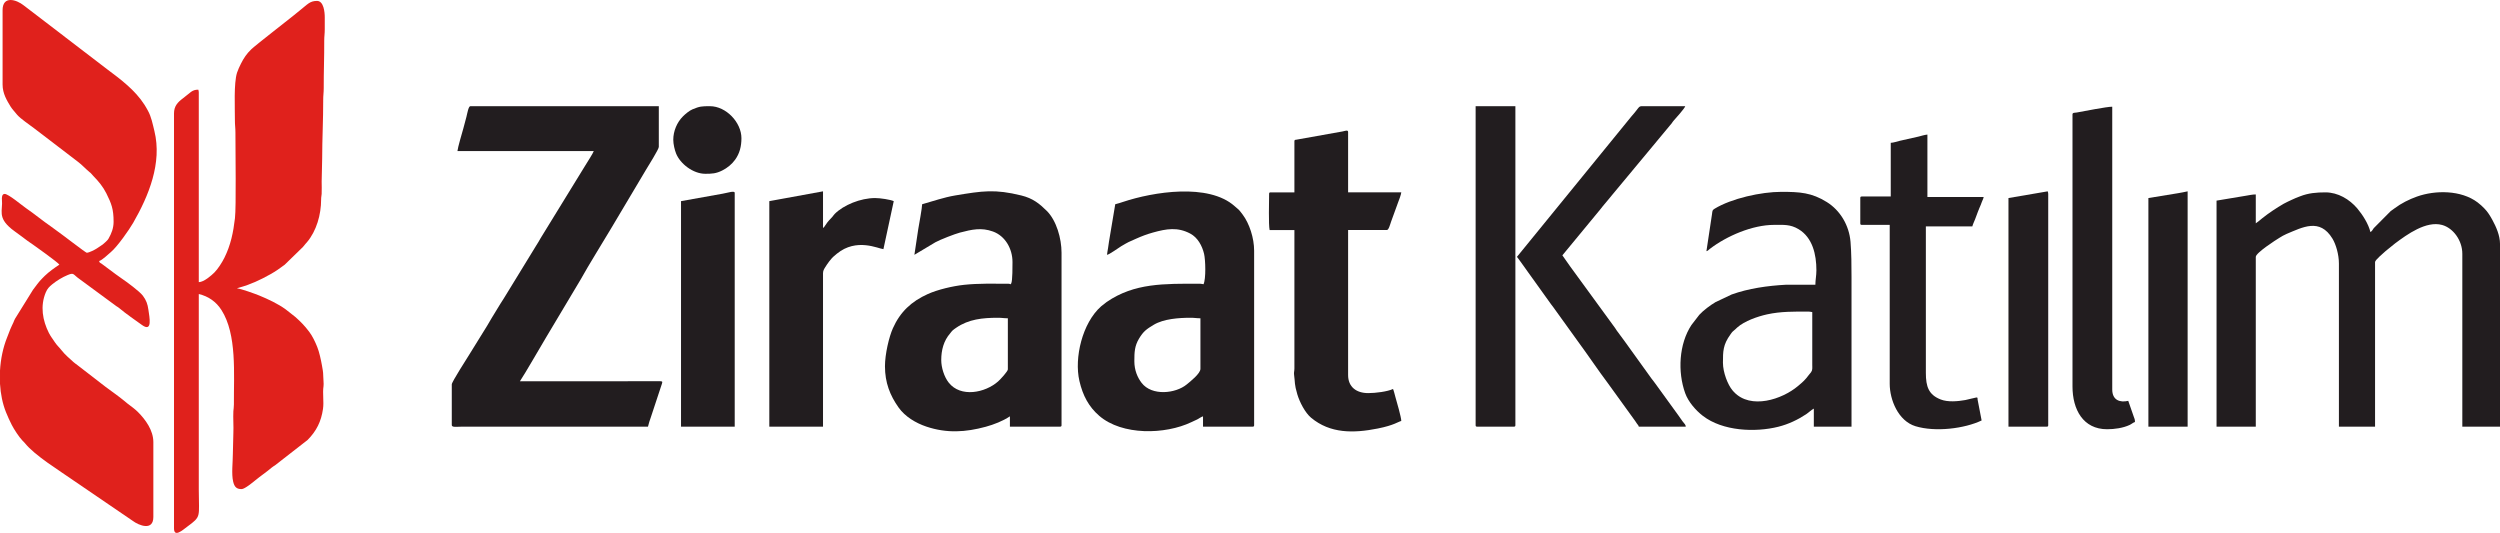
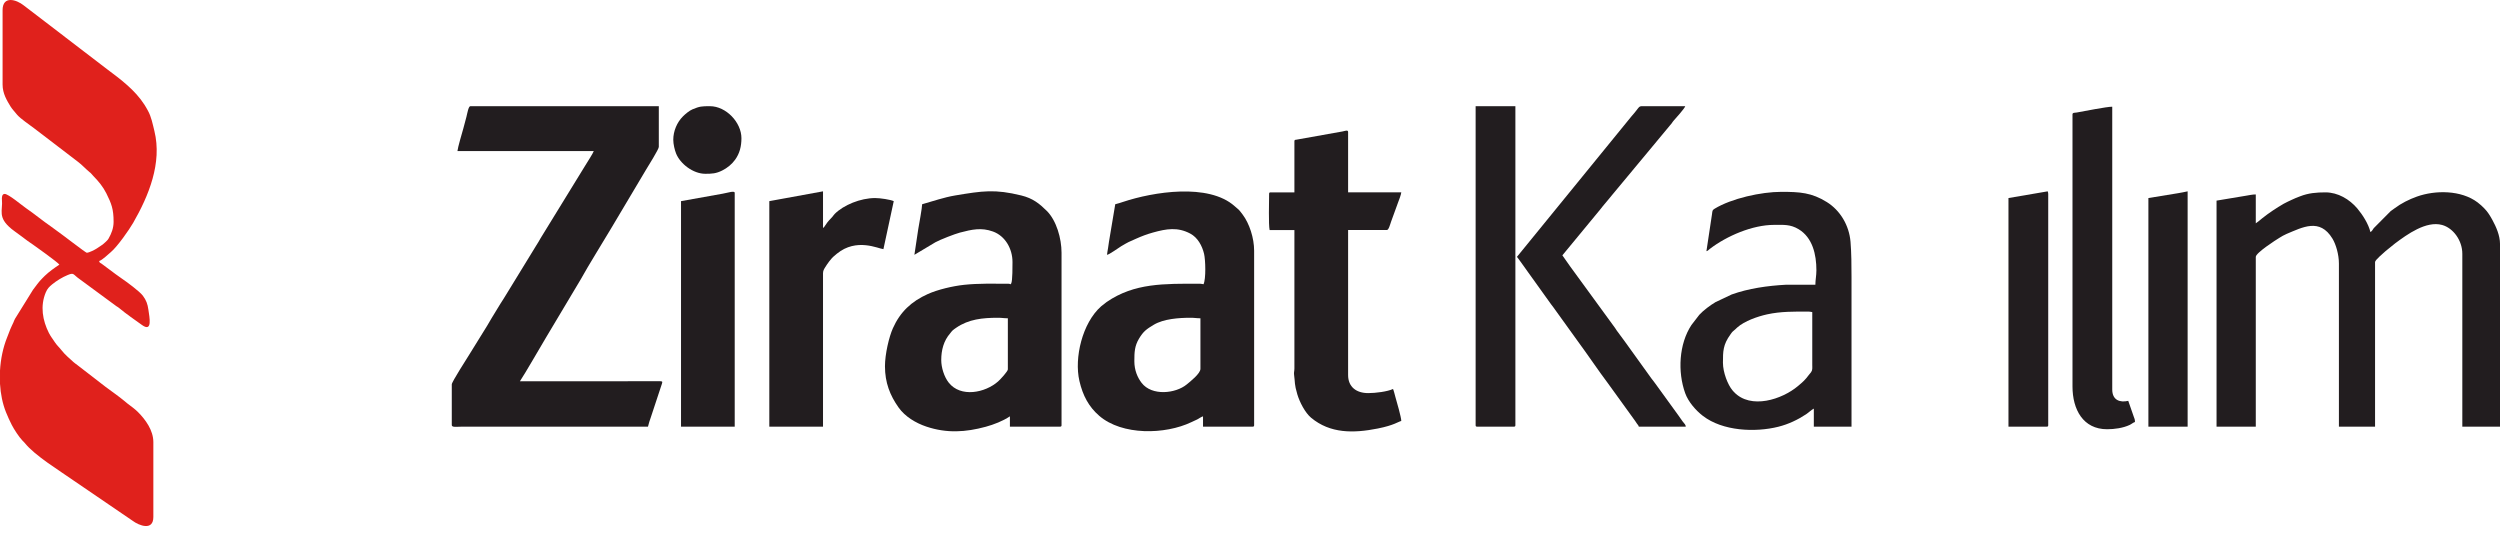
<svg xmlns="http://www.w3.org/2000/svg" xmlns:ns1="http://sodipodi.sourceforge.net/DTD/sodipodi-0.dtd" xmlns:ns2="http://www.inkscape.org/namespaces/inkscape" version="1.1" width="1236.962" height="263.673" id="svg37" viewBox="0 0 1236.962 263.673" ns1:docname="685a8dc939f5ac11e56bb0391653748f.cdr">
  <defs id="defs41" />
  <ns1:namedview id="namedview39" pagecolor="#ffffff" bordercolor="#666666" borderopacity="1.0" ns2:pageshadow="2" ns2:pageopacity="0.0" ns2:pagecheckerboard="0" />
  <g id="Layer1000" transform="translate(-5229.625,-8064.568)">
-     <path d="m 5327.979,8204.176 v -93.963 c 0,-0.69 -0.122,-0.704 -0.255,-1.277 -3.18,0 -3.767,1.439 -7.521,4.228 -2.749,2.042 -4.485,3.97 -4.485,7.518 v 205.289 c 0,4.752 4.348,0.807 6.425,-0.727 7.297,-5.389 5.837,-4.503 5.837,-18.423 v -96.772 c 4.738,1.103 8.594,3.795 11.228,7.928 7.713,12.1 6.06,31.515 6.147,46.717 0.01,1.555 -0.194,2.091 -0.26,3.315 -0.181,3.342 0.165,7.715 0,10.726 l -0.257,10.468 c 0,4.076 -0.754,9.8 0.146,13.642 0.658,2.813 1.813,3.72 4.197,3.72 1.497,0 5.599,-3.376 6.838,-4.4 2.606,-2.152 5.2,-3.832 8.054,-6.249 0.547,-0.463 1.076,-0.745 1.667,-1.143 l 16.079,-12.527 c 4.43,-4.464 6.722,-9.155 7.623,-15.36 0.528,-3.635 -0.299,-7.681 0.255,-11.247 0.192,-1.231 -0.145,-3.531 -0.145,-5.257 0,-1.688 -0.339,-3.394 -0.627,-4.991 -0.524,-2.902 -1.347,-6.723 -2.337,-9.155 -1.05,-2.58 -2.332,-5.339 -3.977,-7.515 -2.34,-3.095 -4.156,-4.915 -6.923,-7.379 l -4.719,-3.709 c -3.675,-2.702 -8.826,-5.113 -13.07,-6.853 -2.161,-0.886 -9.114,-3.383 -11.019,-3.541 l 0.364,-0.147 c 0.225,-0.073 0.346,-0.109 0.59,-0.177 5.882,-1.639 10.321,-3.716 15.573,-6.649 2.701,-1.508 4.656,-2.917 7.052,-4.697 l 9.061,-8.818 c 0.549,-0.592 0.699,-0.914 1.269,-1.54 0.336,-0.368 0.377,-0.4 0.723,-0.809 4.711,-5.567 6.999,-13.669 7,-21.09 3e-4,-1.404 0.203,-1.642 0.265,-2.799 0.104,-1.918 -9e-4,-4.173 0,-6.129 0,-3.858 0.255,-7.372 0.255,-11.49 0,-9.262 0.533,-19.168 0.51,-28.853 -0.01,-2.326 0.265,-3.593 0.257,-5.872 -0.03,-8.101 0.298,-15.363 0.251,-23.495 -0.012,-2.06 0.262,-3.359 0.259,-5.614 0,-1.957 0,-3.916 3e-4,-5.873 0.01,-2.568 -0.493,-8.17 -3.832,-8.17 -3.635,0 -4.711,1.75 -8.542,4.74 l -3.385,2.745 c -2.49,2.02 -18.517,14.455 -20.587,16.448 -2.278,2.192 -3.691,4.271 -5.126,7.133 -0.695,1.387 -1.475,3.02 -1.932,4.453 -1.663,5.219 -1.026,17.44 -1.049,23.72 -0.01,2.279 0.262,3.546 0.257,5.872 -0.022,9.772 0.433,36.715 -0.234,42.408 -0.829,7.069 -2.103,13.293 -5.216,19.554 -1.129,2.271 -3.195,5.547 -4.957,7.301 -1.476,1.47 -5.169,4.727 -7.732,4.784 z" style="fill:#e0211c;fill-rule:evenodd" id="path2" />
    <path d="m 5230.902,8069.615 v 36.768 c 0,4.493 2.178,7.972 3.937,10.874 0.518,0.854 0.927,1.27 1.534,2.041 l 1.752,2.079 c 1.586,1.876 6.492,5.244 8.397,6.672 l 21.422,16.378 c 2.151,1.606 3.921,3.564 5.956,5.282 0.645,0.544 0.402,0.229 0.94,0.848 0.361,0.416 0.502,0.633 0.956,1.087 2.501,2.5 4.865,5.401 6.456,8.612 2.5,5.046 3.575,7.704 3.575,14.045 0,3.141 -1.06,5.806 -2.465,8.26 -0.486,0.849 -1.022,1.244 -1.681,1.894 -1.189,1.173 -2.682,2.047 -4.129,3.022 -0.866,0.584 -3.84,2.143 -5.009,2.143 -0.522,0 -12.714,-9.46 -15.022,-11.03 -0.937,-0.637 -1.549,-1.187 -2.503,-1.839 -4.322,-2.955 -8.195,-6.228 -12.518,-9.192 -2.006,-1.375 -8.687,-7.047 -10.576,-7.047 -1.429,0 -1.428,2.022 -1.344,2.881 0.519,5.342 -2.355,8.629 4.724,14.423 1.329,1.088 2.566,1.896 3.956,2.94 l 3.951,2.945 c 3.091,2.089 15.004,10.615 15.793,11.792 -2.568,1.719 -5.012,3.422 -7.222,5.548 -0.494,0.475 -0.785,0.798 -1.273,1.281 -1.702,1.682 -3.143,3.757 -4.569,5.646 l -8.898,14.342 c -0.359,0.626 -0.485,1.117 -0.777,1.776 -0.538,1.212 -1.044,2.102 -1.603,3.504 -0.543,1.361 -0.957,2.537 -1.496,3.867 -1.992,4.917 -3.203,10.628 -3.54,16.425 v 6.618 c 0.295,4.988 1.272,9.838 2.992,14.091 0.952,2.355 1.695,3.965 2.795,6.143 1.132,2.242 3.662,6.127 5.385,7.895 0.448,0.46 0.738,0.681 1.128,1.17 4.981,6.236 17.312,13.727 23.974,18.424 l 29.308,19.986 c 3.231,2.431 10.291,5.179 10.291,-1.86 v -37.023 c 0,-5.906 -3.966,-11.236 -7.6,-14.873 -1.59,-1.592 -3.422,-2.87 -5.213,-4.237 l -1.395,-1.159 c -2.973,-2.467 -6.255,-4.713 -9.334,-7.012 l -13.976,-10.798 c -0.69,-0.551 -1.366,-0.951 -2.019,-1.557 -1.965,-1.828 -4.133,-3.561 -5.788,-5.704 -1.121,-1.451 -2.33,-2.475 -3.368,-4.038 -1.02,-1.536 -2.175,-3.03 -3,-4.662 -3.09,-6.114 -4.399,-13.274 -1.522,-20.083 0.774,-1.831 1.745,-2.812 3.18,-3.972 2.229,-1.801 4.957,-3.485 7.661,-4.599 3.283,-1.353 2.451,-0.325 5.996,2.113 l 18.1,13.316 c 0.751,0.494 0.809,0.44 1.517,1.037 0.041,0.034 0.096,0.085 0.136,0.119 2.667,2.275 8.043,6.032 11.005,8.15 5.364,3.836 3.664,-3.978 3.178,-7.517 -0.393,-2.859 -1.072,-4.738 -2.736,-6.968 -1.623,-2.175 -7.975,-6.839 -10.711,-8.7 -0.989,-0.673 -1.866,-1.291 -2.834,-2.019 l -6.879,-5.126 c -0.814,-0.529 -0.963,-0.362 -1.222,-1.332 1.498,-0.4 4.615,-3.426 5.8,-4.416 3.174,-2.651 9.026,-10.967 11.05,-14.489 7.64,-13.291 14.397,-29.594 10.487,-45.442 -0.85,-3.443 -1.506,-6.99 -3.214,-10.066 -0.602,-1.085 -1.052,-1.908 -1.692,-2.905 -4.692,-7.304 -11.735,-12.534 -18.6,-17.667 l -20.547,-15.722 c -0.958,-0.715 -1.65,-1.347 -2.596,-2.002 l -17.947,-13.724 c -3.687,-2.967 -10.515,-5.034 -10.515,2.339 z" style="fill:#e0211c;fill-rule:evenodd" id="path4" />
    <path d="m 5455.967,8139.322 h 67.443 c -0.202,0.866 -3.696,6.28 -4.262,7.23 l -22.066,35.906 c -0.686,1.146 -1.289,2.375 -2.101,3.517 l -15.521,25.341 c -0.646,1.121 -1.444,2.239 -2.181,3.437 l -4.451,7.296 c -1.82,3.39 -8.609,13.909 -11.064,18.049 -0.8,1.35 -8.606,13.418 -8.606,14.634 v 20.172 c 0,1.25 2.599,0.766 5.109,0.766 h 91.967 c 0.388,-1.665 0.865,-3.079 1.435,-4.694 l 5.471,-16.549 c 0.367,-1.163 0.205,-1.232 -1.253,-1.253 l -18.937,0.026 c -16.69,0 -33.381,0 -50.071,0 2.631,-3.927 9.984,-16.776 12.884,-21.593 l 17.183,-28.786 c 4.066,-7.339 10.598,-17.74 15.07,-25.28 l 17.243,-28.982 c 0.955,-1.576 6.34,-10.174 6.34,-11.281 v -20.171 h -93.245 c -0.931,0 -1.502,3.504 -1.93,5.22 -0.541,2.168 -0.912,3.587 -1.501,5.649 -0.616,2.154 -2.813,9.642 -2.955,11.345 z" style="fill:#221d1f;fill-rule:evenodd" id="path6" />
    <path d="m 6345.752,8175.068 v -14.299 c -1.619,0 -3.387,0.393 -4.963,0.656 l -14.452,2.408 v 111.836 h 19.415 v -84.005 c 0,-1.984 9.903,-8.358 11.737,-9.462 1.084,-0.652 2.161,-1.337 3.48,-1.884 7.898,-3.275 16.417,-8.044 22.704,2.297 1.735,2.853 3.209,7.868 3.209,12.368 v 80.686 h 17.883 v -81.452 c 0,-1.013 4.317,-4.582 5.264,-5.463 l 4.662,-3.766 c 5.923,-4.416 15.359,-11.275 23.243,-9.113 5.475,1.501 10.005,7.642 10.005,14.257 v 85.537 h 18.649 v -90.388 c 0,-4.216 -1.97,-8.585 -3.744,-11.833 -1.093,-2 -2.381,-4.142 -3.981,-5.723 -1.268,-1.252 -1.89,-1.903 -3.368,-3.017 -8.163,-6.149 -20.893,-6.12 -30.002,-2.883 -3.87,1.375 -7.833,3.369 -11.055,5.803 -0.676,0.511 -1.264,0.85 -1.931,1.389 l -8.401,8.456 c -0.728,0.977 -0.631,1.262 -1.639,1.936 -0.928,-3.981 -3.843,-8.561 -6.462,-11.67 -3.867,-4.589 -9.631,-7.991 -15.764,-7.991 -4.436,0 -8.455,0.331 -12.595,1.965 -1.591,0.628 -2.655,0.987 -4.143,1.732 -1.415,0.708 -2.668,1.193 -3.943,1.932 -3.524,2.044 -7.321,4.548 -10.521,7.103 -1.16,0.926 -2.062,1.77 -3.286,2.589 z" style="fill:#221d1f;fill-rule:evenodd" id="path8" />
    <path d="m 5695.338,8242.732 c 0,-4.955 1.214,-9.567 4.4,-13.22 0.491,-0.562 0.714,-1.027 1.29,-1.52 0.521,-0.446 1.199,-0.912 1.766,-1.298 6.126,-4.176 12.857,-4.899 20.645,-4.899 2.005,0 2.905,0.255 4.854,0.255 v 25.278 c 0,0.966 -3.669,4.938 -4.791,5.935 -6.428,5.709 -18.573,8.129 -24.484,0.6 -2.256,-2.874 -3.68,-7.454 -3.68,-11.131 z m -9.452,-77.111 c 0,1.694 -1.543,10.024 -1.935,12.365 l -1.897,12.658 10.392,-6.21 c 2.284,-1.284 9.651,-4.135 12.086,-4.772 5.942,-1.554 10.628,-2.631 16.39,-0.545 6.066,2.195 9.67,8.521 9.67,15.102 0,1.432 0.055,9.465 -0.641,10.598 -0.5,0.814 -0.223,0.126 -1.403,0.126 -7.234,0 -14.866,-0.204 -21.926,0.555 -5.599,0.602 -12.971,2.333 -17.924,4.554 -8.137,3.65 -13.672,8.845 -17.287,16.936 -1.904,4.261 -3.919,12.764 -3.919,18.808 0,8.072 2.475,14.372 6.71,20.358 3.23,4.565 8.518,7.721 13.758,9.484 10.143,3.412 19.509,2.777 29.399,0.084 4.042,-1.1 8.495,-2.844 11.954,-5.159 v 5.107 h 24.78 c 0.589,0 0.766,-0.178 0.766,-0.766 v -85.282 c 0,-7.055 -2.506,-15.971 -7.343,-20.747 -3.533,-3.487 -6.778,-6.178 -12.581,-7.597 -13.063,-3.194 -19.045,-2.28 -32.705,0 -2.797,0.466 -5.619,1.196 -8.26,1.958 z" style="fill:#221d1f;fill-rule:evenodd" id="path10" />
    <path d="m 5790.882,8243.243 c 0,-4.499 0.13,-7.512 2.344,-11.19 2.12,-3.522 3.679,-4.658 7.254,-6.793 4.908,-2.931 12.402,-3.465 18.247,-3.465 2.005,0 2.905,0.255 4.854,0.255 v 25.023 c 0,2.335 -5.012,6.254 -6.818,7.739 -5.42,4.457 -17.204,5.849 -22.311,-0.839 -1.972,-2.583 -3.57,-6.161 -3.57,-10.73 z m -9.452,-77.622 -3.11,18.595 c -0.13,0.933 -0.316,2.132 -0.452,3.123 -0.156,1.142 -0.439,2.268 -0.525,3.305 1.177,-0.098 5.807,-3.529 7.005,-4.233 3.982,-2.338 3.415,-1.962 7.469,-3.77 2.689,-1.199 5.241,-2.177 8.229,-3.01 6.83,-1.903 12.246,-2.788 18.474,0.495 3.705,1.953 5.907,6.039 6.856,10 0.723,3.019 1,12.443 -0.262,15.071 -0.799,-0.066 -0.908,-0.255 -1.788,-0.255 -17.792,0 -32.341,-0.398 -46.137,9.039 l -2.719,2.134 c -9.322,8.211 -13.407,25.497 -10.77,36.932 1.67,7.242 4.639,12.792 9.811,17.26 11.321,9.779 32.573,9.345 45.558,3.15 l 2.962,-1.38 c 0.724,-0.385 2.01,-1.296 2.828,-1.514 v 5.107 h 24.524 c 0.589,0 0.766,-0.178 0.766,-0.766 v -86.303 c 0,-6.203 -2.301,-13.432 -5.763,-17.986 -2.158,-2.839 -1.526,-1.94 -3.878,-4.039 -12.934,-11.546 -40.383,-7.044 -55.147,-2.133 -1.237,0.412 -2.775,0.908 -3.931,1.177 z" style="fill:#221d1f;fill-rule:evenodd" id="path12" />
    <path d="m 6082.112,8244.008 c 0,-5.646 0.043,-8.888 3.684,-13.936 0.536,-0.744 0.825,-1.244 1.528,-1.792 0.904,-0.704 1.097,-1 1.879,-1.697 3.579,-3.19 10.028,-5.428 14.73,-6.47 6.765,-1.5 13.594,-1.383 20.586,-1.383 0.881,0 0.989,0.189 1.788,0.255 l 8e-4,26.045 c 0.01,1.742 0.183,2.609 -0.612,3.729 -0.377,0.531 -0.587,0.675 -1.033,1.266 -2,2.649 -2.768,3.311 -5.429,5.553 -7.83,6.597 -23.347,11.759 -31.693,2.921 l -0.719,-0.814 c -2.298,-2.725 -4.71,-8.812 -4.71,-13.677 z m -8.175,-55.152 c 0.799,-0.213 0.941,-0.569 1.677,-1.132 8.386,-6.418 21.103,-11.89 31.789,-11.89 4.656,0 8,-0.364 12.158,2.146 6.884,4.156 8.79,12.49 8.79,20.323 0,2.67 -0.511,4.793 -0.511,7.149 h -14.563 c -9.026,0.487 -18.459,1.805 -26.855,4.82 l -7.972,3.777 c -2.65,1.577 -5.907,3.982 -8.029,6.274 l -3.893,5.046 c -6.208,9.407 -6.897,23.201 -3.101,33.74 1.538,4.271 5.223,8.502 8.718,11.203 9.833,7.601 25.93,8.272 37.354,5.41 5.041,-1.263 9.639,-3.474 13.744,-6.179 1.34,-0.883 2.479,-2.095 3.831,-2.81 v 8.937 h 18.649 v -74.047 c 0,-5.804 -0.042,-11.999 -0.489,-17.385 -0.682,-8.215 -5.137,-15.583 -11.723,-19.689 -7.544,-4.703 -13.355,-5.056 -22.531,-5.056 -9.954,0 -24.627,3.242 -33.02,8.361 -1.244,0.759 -1.012,1.061 -1.286,2.8 z" style="fill:#221d1f;fill-rule:evenodd" id="path14" />
    <path d="m 5870.076,8134.47 v 25.278 h -11.751 c -0.589,0 -0.766,0.177 -0.766,0.766 0,3.495 -0.34,15.32 0.256,17.873 h 12.262 v 68.43 c 0,1.492 -0.331,1.953 -0.158,3.201 0.559,4.034 0.052,4.423 1.599,9.657 1.127,3.812 3.865,9.122 6.81,11.578 9.441,7.875 20.972,7.741 33.03,5.332 8.11,-1.621 10.055,-3.365 11.602,-3.725 0,-1.844 -2.268,-9.599 -2.921,-11.89 -0.308,-1.083 -0.785,-3.145 -1.167,-3.94 -2.662,1.277 -8.531,2.043 -12.262,2.043 -5.898,0 -9.963,-3.06 -9.963,-8.937 v -71.749 h 19.16 c 0.936,0 1.583,-2.644 2.143,-4.242 l 3.406,-9.362 c 0.435,-1.077 1.512,-3.921 1.604,-5.035 h -26.313 v -29.874 c 0,-1.222 -1.669,-0.446 -2.808,-0.254 l -22.544,4.022 c -0.781,0.136 -1.216,-0.022 -1.216,0.828 z" style="fill:#221d1f;fill-rule:evenodd" id="path16" />
    <path d="m 5610.268,8164.089 v 111.581 h 26.569 v -75.834 c 0,-1.369 0.519,-2.126 1.067,-3.019 1.039,-1.693 2.987,-4.465 4.552,-5.663 0.522,-0.4 0.731,-0.643 1.24,-1.059 9.773,-7.987 20.456,-2.474 23.03,-2.26 l 5.109,-23.746 c -1.589,-0.762 -6.738,-1.532 -9.197,-1.532 -7.262,0 -15.63,3.469 -20,7.841 -0.588,0.588 -0.619,0.82 -1.141,1.413 -1.615,1.834 -1.795,1.679 -3.484,4.178 -0.448,0.662 -0.568,0.97 -1.176,1.377 v -18.129 z" style="fill:#221d1f;fill-rule:evenodd" id="path18" />
    <path d="m 5980.181,8191.665 c 0.204,0.234 0.223,0.253 0.455,0.567 l 1.408,1.912 c 0.681,0.904 1.3,1.759 1.921,2.676 1.26,1.86 2.444,3.353 3.727,5.212 l 9.384,13.09 c 0.738,0.979 1.249,1.565 1.959,2.639 l 11.331,15.74 c 4.881,6.613 10.153,14.497 15.032,20.977 l 13.284,18.385 c 0.327,0.463 0.547,0.847 0.922,1.377 0.523,0.74 0.654,0.632 0.867,1.431 h 23.247 c -0.092,-1.1 -0.522,-1.215 -1.642,-2.699 -0.738,-0.978 -1.198,-1.76 -1.894,-2.703 l -11.482,-15.844 c -0.644,-0.963 -1.237,-1.591 -1.878,-2.463 l -13.463,-18.715 c -1.301,-1.763 -2.51,-3.334 -3.801,-5.137 -0.41,-0.573 -0.485,-0.839 -0.912,-1.387 l -22.19,-30.42 c -0.682,-0.924 -1.193,-1.729 -1.896,-2.701 l -1.896,-2.7 18.938,-22.947 c 0.62,-0.778 1.147,-1.511 1.82,-2.266 0.682,-0.764 1.389,-1.605 1.98,-2.362 0.605,-0.776 1.162,-1.462 1.843,-2.243 l 13.45,-16.176 c 0.625,-0.789 1.236,-1.462 1.857,-2.229 l 13.442,-16.184 c 0.871,-0.87 1.031,-1.458 1.789,-2.298 0.878,-0.973 5.383,-5.967 5.682,-7.087 -6.555,0 -13.118,0.033 -19.672,-9e-4 -4.101,-0.021 -2.081,-0.391 -6.959,5.046 z" style="fill:#221d1f;fill-rule:evenodd" id="path20" />
-     <path d="m 6165.138,8135.236 v 26.555 h -14.306 c -0.589,0 -0.766,0.177 -0.766,0.766 v 12.511 c 0,0.589 0.178,0.766 0.766,0.766 h 13.795 v 78.643 c 0,7.935 4.242,18.381 12.738,20.973 9.84,3.002 24.311,1.196 32.735,-2.844 l -1.983,-10.286 c -0.167,-1.023 0.238,-0.907 -0.558,-1.1 -0.162,-0.039 -4.591,1.119 -5.522,1.284 -3.745,0.665 -8.636,1.113 -12.2,-0.286 -5.948,-2.335 -7.327,-6.345 -7.327,-13.103 v -72.515 h 22.992 c 0.235,-1.008 0.925,-2.439 1.351,-3.501 0.547,-1.367 0.883,-2.275 1.39,-3.718 0.466,-1.327 0.987,-2.335 1.496,-3.611 0.309,-0.776 0.366,-1.11 0.704,-1.85 0.347,-0.758 0.482,-1.028 0.68,-1.874 h -27.846 v -30.895 c -1.236,0.103 -3.247,0.686 -4.372,0.992 l -9.171,2.069 c -1.231,0.299 -3.302,0.996 -4.596,1.024 z" style="fill:#221d1f;fill-rule:evenodd" id="path22" />
    <path d="m 6255.062,8121.193 v 134.561 c 0,11.473 5.279,21.193 17.116,21.193 3.727,0 7.909,-0.603 11.162,-2.121 1.006,-0.47 1.756,-1.219 2.633,-1.453 0,-1.236 -0.236,-1.735 -0.618,-2.702 l -2.703,-7.767 c -4.145,0.965 -7.92,-0.352 -7.92,-5.617 v -139.923 c -2.775,0 -13.906,2.22 -17.564,2.872 -0.912,0.163 -2.107,-0.052 -2.107,0.958 z" style="fill:#221d1f;fill-rule:evenodd" id="path24" />
    <path d="m 5959.744,8274.904 c 0,0.588 0.178,0.766 0.766,0.766 h 18.138 c 0.589,0 0.766,-0.178 0.766,-0.766 v -157.797 h -19.671 z" style="fill:#221d1f;fill-rule:evenodd" id="path26" />
    <path d="m 5566.583,8164.089 v 111.581 h 26.568 v -115.667 c 0,-1.243 -3.273,-0.084 -5.984,0.403 z" style="fill:#221d1f;fill-rule:evenodd" id="path28" />
    <path d="m 6223.384,8162.557 v 113.113 h 18.904 c 0.589,0 0.766,-0.178 0.766,-0.766 v -114.39 c 0,-0.69 -0.122,-0.704 -0.255,-1.277 z" style="fill:#221d1f;fill-rule:evenodd" id="path30" />
    <path d="m 6292.615,8162.557 v 113.113 h 19.415 v -116.433 c -1.464,0.341 -3.119,0.631 -4.706,0.914 z" style="fill:#221d1f;fill-rule:evenodd" id="path32" />
    <path d="m 5562.751,8133.704 c 0,2.216 0.705,5.088 1.381,6.791 2.026,5.107 8.436,10.061 14.458,10.061 3.256,0 5.343,-0.104 8.348,-1.614 2.522,-1.267 4.746,-3.045 6.403,-5.345 2.253,-3.13 3.131,-6.588 3.131,-10.659 0,-7.809 -7.596,-15.831 -15.584,-15.831 -3.971,0 -5.017,0.03 -8.657,1.561 -1.551,0.652 -3.511,2.3 -4.695,3.478 -2.969,2.956 -4.786,7.307 -4.786,11.558 z" style="fill:#221d1f;fill-rule:evenodd" id="path34" />
  </g>
</svg>